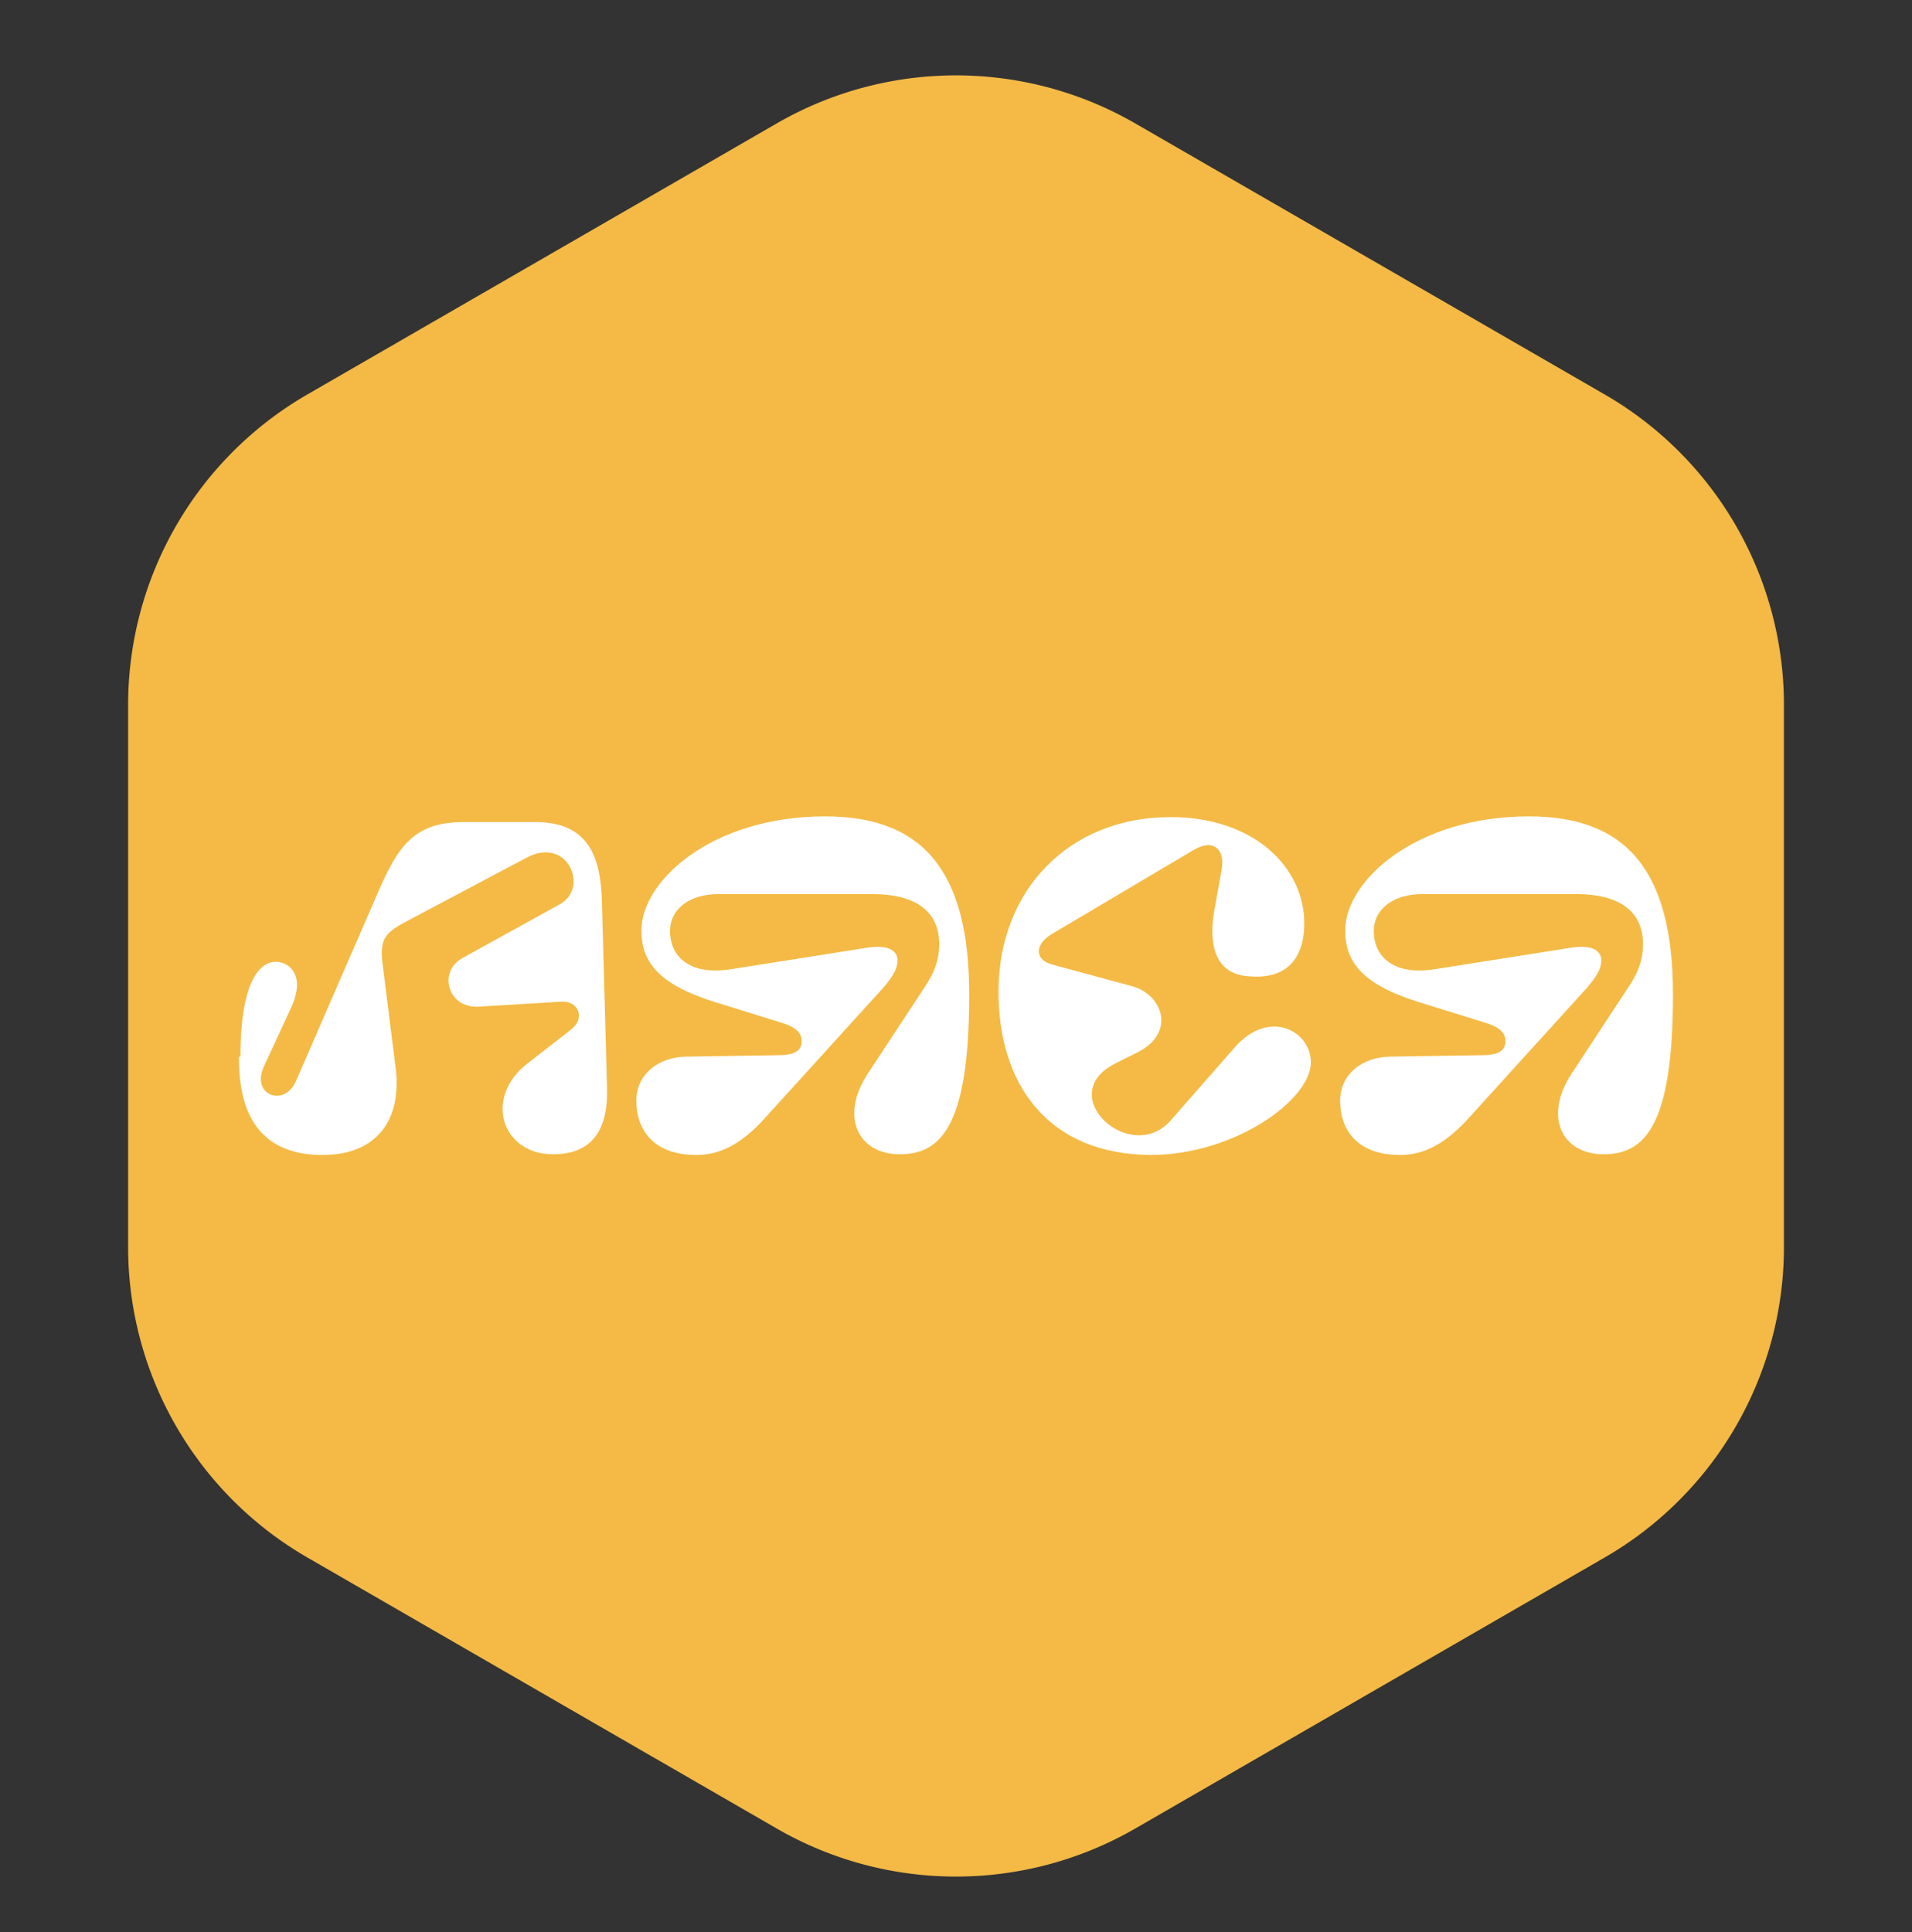
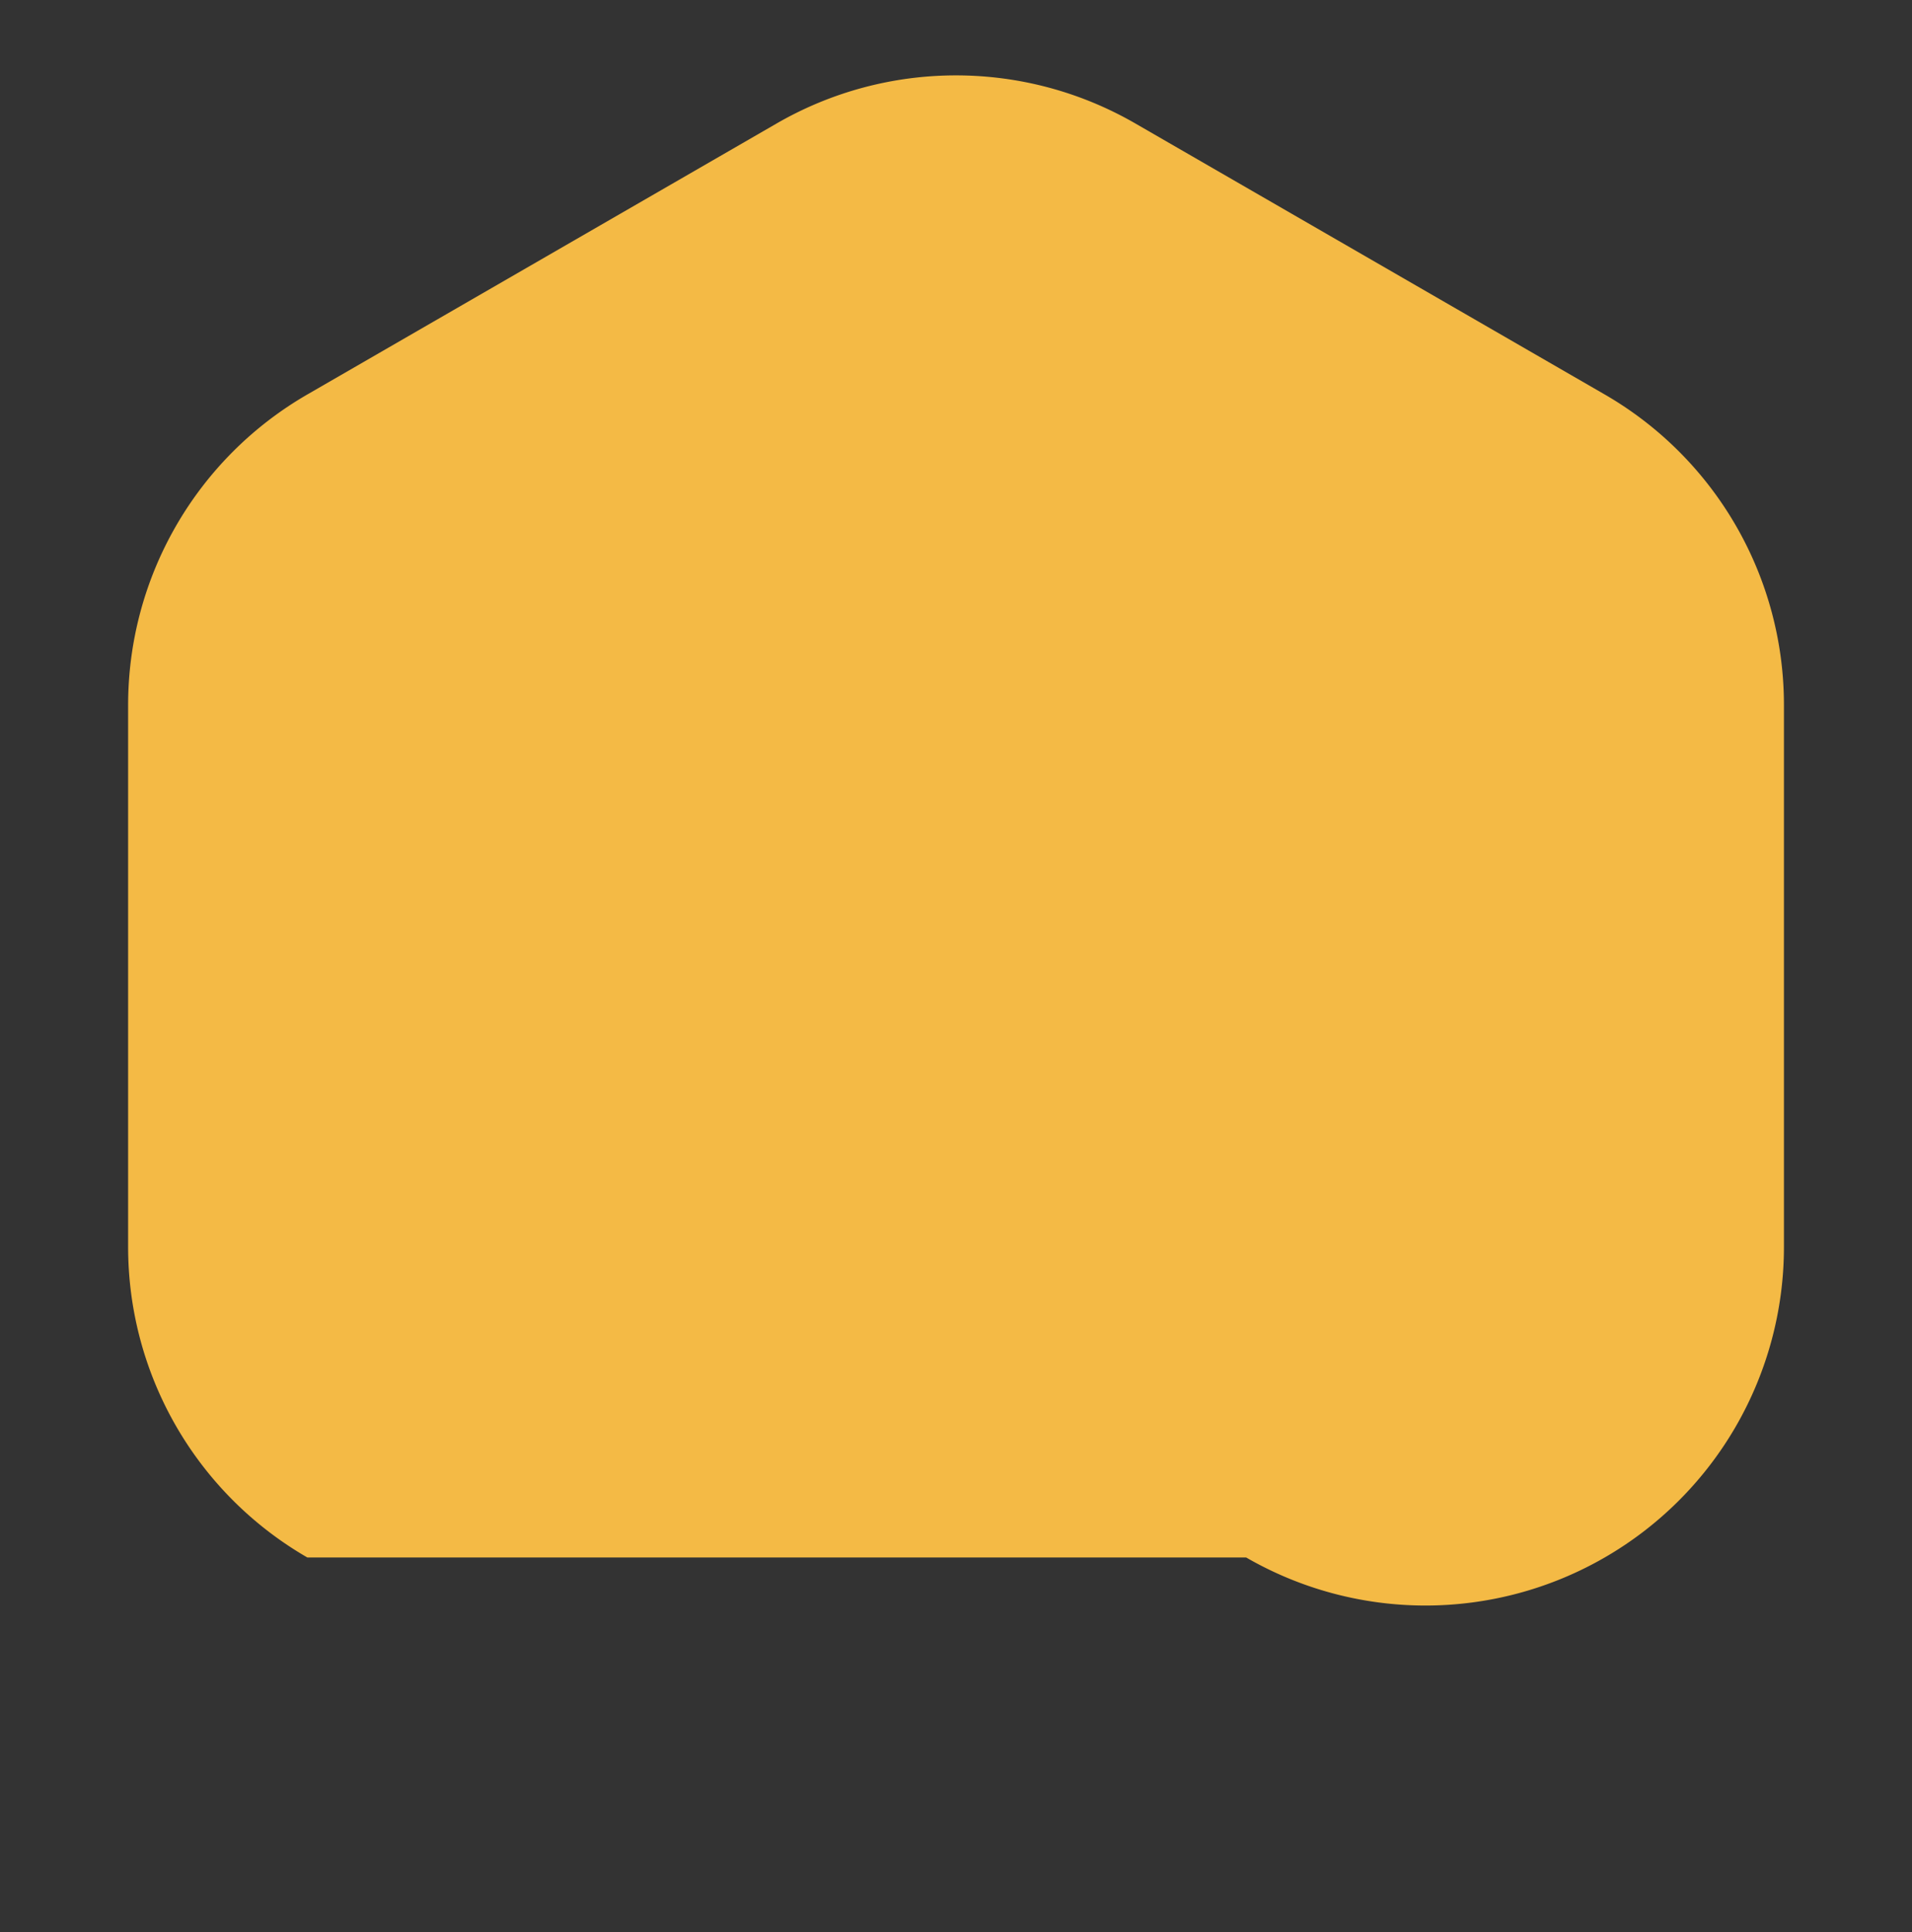
<svg xmlns="http://www.w3.org/2000/svg" width="96" height="97" fill="none">
  <rect width="100%" height="100%" fill="#333333" stroke="none" />
-   <path d="M39 6.196a18 18 0 0 1 18 0l23.57 13.608a18 18 0 0 1 9 15.588v27.216a18 18 0 0 1-9 15.588L57 91.804a18 18 0 0 1-18 0L15.433 78.196a18 18 0 0 1-9-15.588V35.392a18 18 0 0 1 9-15.588L39 6.196Z" fill="#F4BA45" />
-   <path d="M12.073 53.048c0-4.116 1.14-4.796 1.837-4.76.588.036 1.47.644.698 2.327l-1.36 2.934c-.66 1.432 1.03 2.076 1.617.716l4.077-9.377c1.029-2.398 1.837-3.615 4.335-3.615h3.6c2.608 0 3.269 1.647 3.343 3.937l.257 9.377c.073 2.398-.955 3.364-2.719 3.364-2.534 0-3.526-2.827-1.248-4.58l2.167-1.683c.734-.573.367-1.467-.515-1.396l-4.15.25c-1.543.072-2.02-1.753-.809-2.433l4.923-2.72c1.469-.823.367-3.436-1.69-2.326l-6.208 3.292c-1.028.573-1.175.931-.992 2.255l.625 4.975c.33 2.577-.882 4.402-3.674 4.402-2.497 0-4.187-1.324-4.187-4.796v-.143h.073Zm27.002-.071c.919 0 1.176-.286 1.176-.716 0-.465-.404-.716-.955-.895l-3.453-1.073c-2.829-.895-3.637-2.04-3.637-3.58 0-2.505 3.563-5.726 9.22-5.726 4.812 0 7.237 2.613 7.237 8.948 0 6.692-1.47 8.017-3.49 8.017-2.057 0-3.049-1.861-1.58-4.08l2.94-4.474c.477-.752.624-1.36.624-2.004 0-1.468-.955-2.506-3.38-2.506H36.1c-1.58 0-2.461.824-2.461 1.861 0 1.146.845 2.29 3.159 1.897l6.795-1.073c.992-.144 1.47.143 1.47.644 0 .358-.147.716-.735 1.396l-5.914 6.513c-1.285 1.432-2.387 1.861-3.453 1.861-2.24 0-3.012-1.36-3.012-2.72 0-1.324 1.102-2.219 2.571-2.219l4.555-.071Zm11.058-3.186c0-5.117 3.563-8.768 8.632-8.768 4.224 0 6.722 2.541 6.722 5.333 0 1.503-.661 2.898-2.902 2.648-1.836-.179-1.836-2.076-1.616-3.293l.367-2.04c.184-.966-.367-1.61-1.395-1.002l-7.127 4.223c-.845.502-.918 1.289.037 1.54l3.967 1.073c1.58.43 2.204 2.326.367 3.293l-1.212.608c-3.085 1.575.772 5.118 2.792 2.863l3.233-3.686c1.726-1.968 3.82-.823 3.82.752 0 1.896-3.857 4.652-8.045 4.652-5.216-.036-7.64-3.615-7.64-8.196Zm24.278 3.186c.919 0 1.176-.286 1.176-.716 0-.465-.404-.716-.955-.895l-3.453-1.073c-2.829-.895-3.637-2.04-3.637-3.58 0-2.505 3.563-5.726 9.22-5.726 4.812 0 7.237 2.613 7.237 8.948 0 6.692-1.47 8.017-3.49 8.017-2.057 0-3.049-1.861-1.58-4.08l2.94-4.474c.477-.752.624-1.36.624-2.004 0-1.468-.956-2.506-3.38-2.506h-7.677c-1.58 0-2.461.824-2.461 1.861 0 1.146.845 2.29 3.159 1.897l6.796-1.073c.991-.144 1.469.143 1.469.644 0 .358-.147.716-.735 1.396l-5.914 6.513c-1.285 1.432-2.388 1.861-3.453 1.861-2.24 0-3.012-1.36-3.012-2.72 0-1.324 1.102-2.219 2.572-2.219l4.554-.071Z" fill="#fff" />
+   <path d="M39 6.196a18 18 0 0 1 18 0l23.57 13.608a18 18 0 0 1 9 15.588v27.216a18 18 0 0 1-9 15.588a18 18 0 0 1-18 0L15.433 78.196a18 18 0 0 1-9-15.588V35.392a18 18 0 0 1 9-15.588L39 6.196Z" fill="#F4BA45" />
</svg>